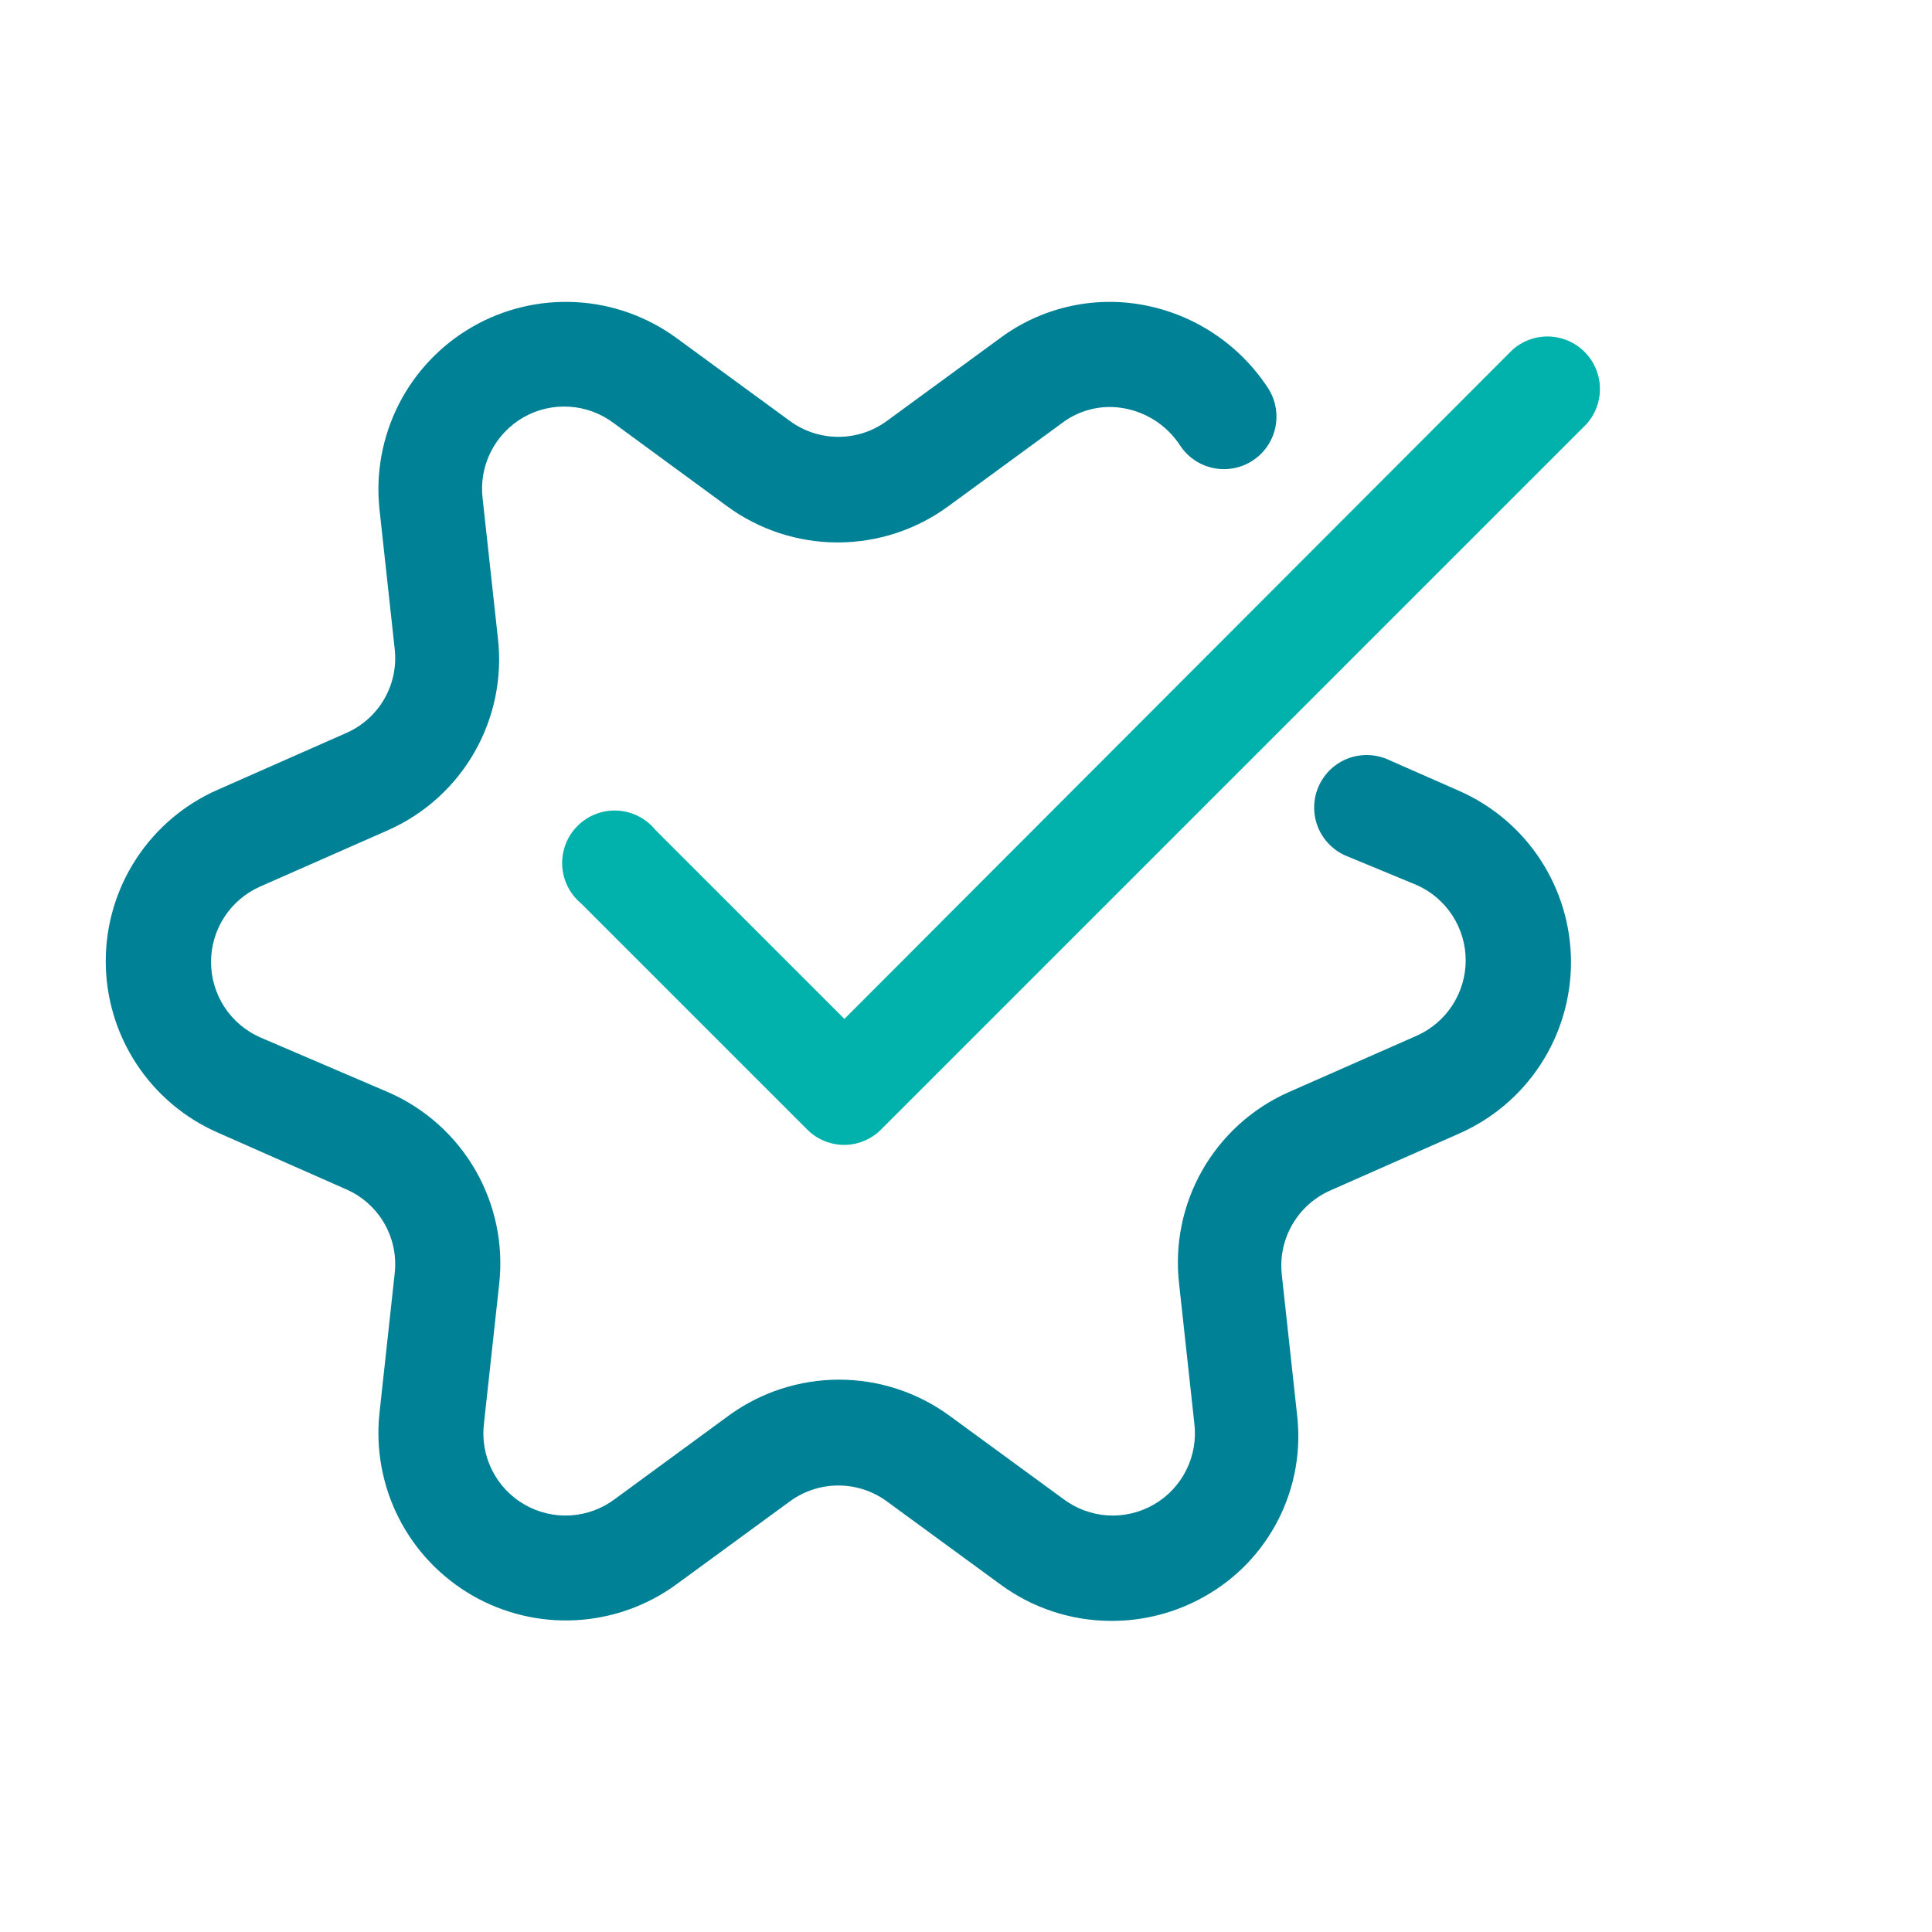
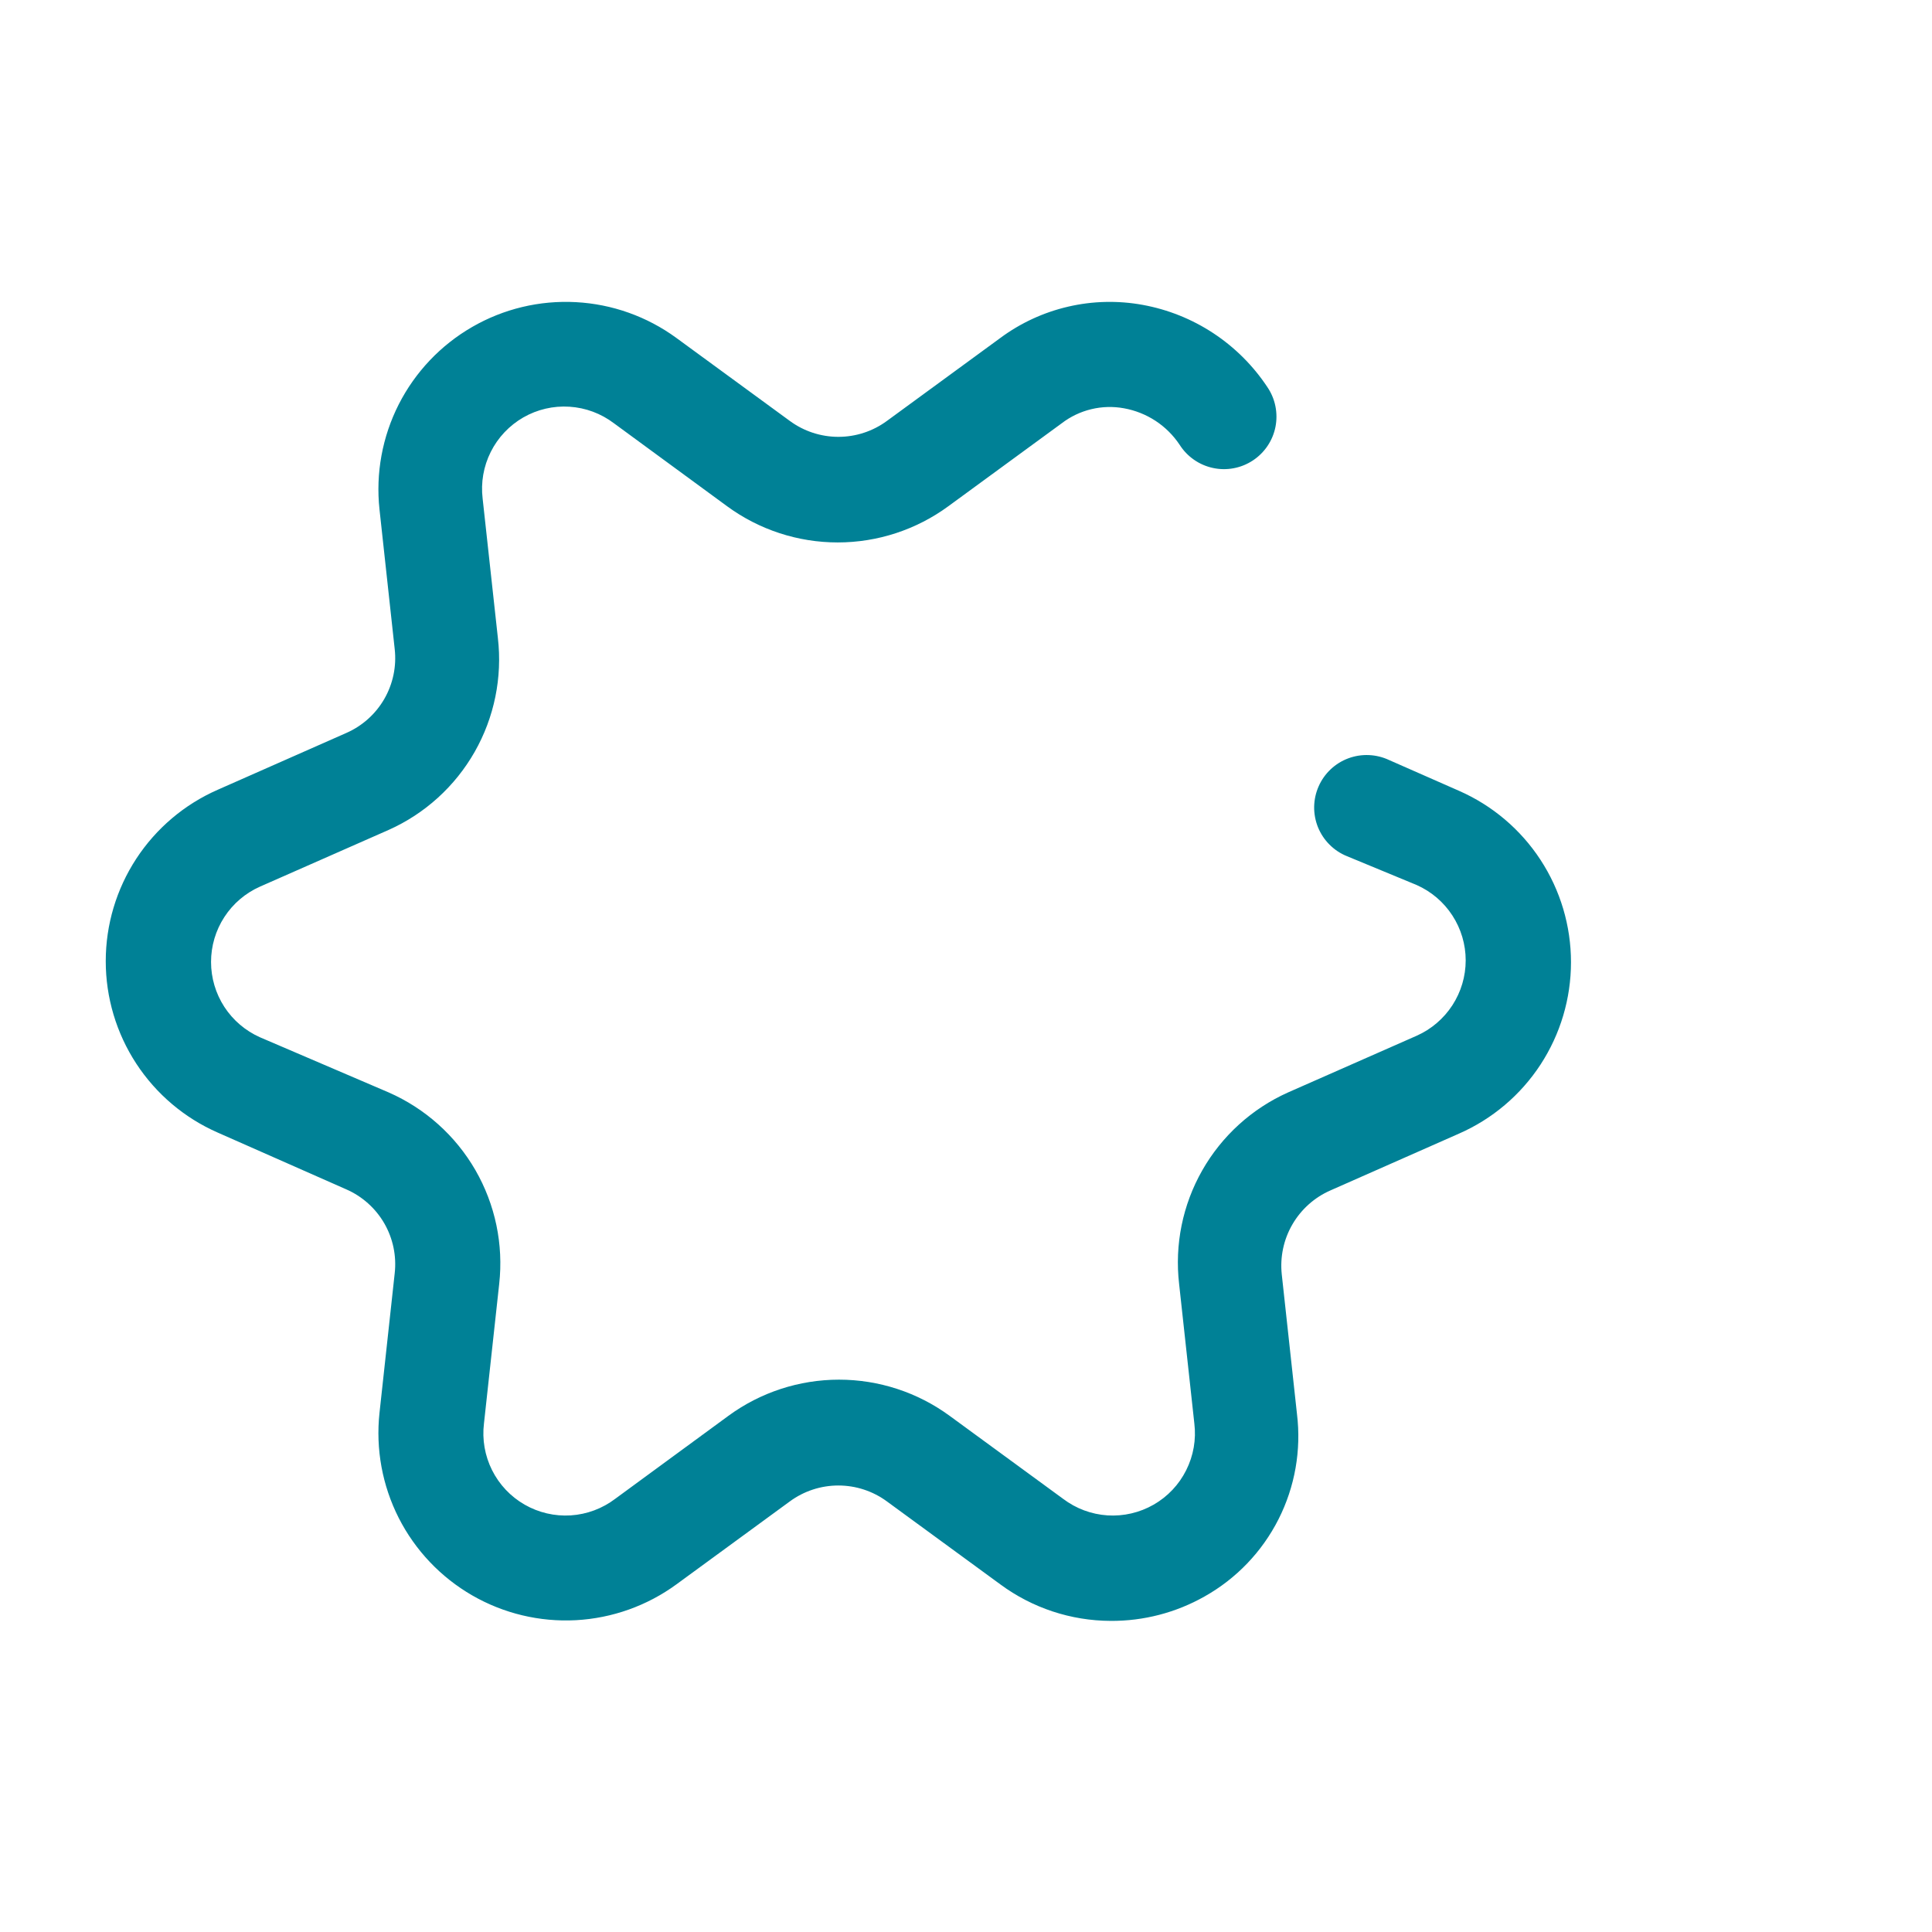
<svg xmlns="http://www.w3.org/2000/svg" width="64" height="64" viewBox="0 0 64 64" fill="none">
  <path d="M36.79 53.694C35.475 53.689 34.196 53.266 33.138 52.485L29.381 49.737C28.915 49.394 28.351 49.209 27.772 49.209C27.193 49.209 26.629 49.394 26.163 49.737L22.406 52.485C21.435 53.194 20.278 53.606 19.077 53.671C17.875 53.735 16.681 53.449 15.64 52.848C14.598 52.246 13.753 51.355 13.208 50.283C12.664 49.21 12.442 48.002 12.571 46.806L13.075 42.18C13.14 41.605 13.018 41.024 12.729 40.523C12.439 40.023 11.997 39.628 11.466 39.397L7.214 37.519C6.11 37.035 5.172 36.24 4.513 35.232C3.854 34.223 3.503 33.045 3.503 31.84C3.503 30.635 3.854 29.457 4.513 28.448C5.172 27.44 6.11 26.645 7.214 26.161L11.466 24.283C11.997 24.052 12.439 23.657 12.729 23.156C13.018 22.655 13.14 22.075 13.075 21.5L12.571 16.873C12.442 15.678 12.664 14.47 13.208 13.397C13.753 12.325 14.598 11.433 15.64 10.832C16.681 10.23 17.875 9.944 19.077 10.009C20.278 10.073 21.435 10.485 22.406 11.195L26.163 13.943C26.629 14.286 27.193 14.471 27.772 14.471C28.351 14.471 28.915 14.286 29.381 13.943L33.138 11.195C33.806 10.7 34.57 10.347 35.381 10.159C36.191 9.97 37.032 9.95 37.851 10.099C38.687 10.251 39.484 10.57 40.194 11.038C40.904 11.506 41.512 12.112 41.982 12.821C42.112 13.012 42.203 13.226 42.249 13.453C42.295 13.679 42.296 13.912 42.252 14.138C42.207 14.365 42.118 14.58 41.989 14.772C41.86 14.963 41.695 15.127 41.502 15.254C41.309 15.381 41.093 15.469 40.866 15.511C40.639 15.554 40.406 15.551 40.181 15.502C39.955 15.454 39.741 15.361 39.552 15.229C39.362 15.097 39.201 14.929 39.077 14.734C38.867 14.419 38.596 14.149 38.279 13.941C37.962 13.734 37.606 13.592 37.233 13.525C36.874 13.459 36.505 13.469 36.15 13.555C35.795 13.64 35.462 13.799 35.172 14.021L31.416 16.769C30.352 17.549 29.068 17.969 27.75 17.969C26.432 17.969 25.148 17.549 24.085 16.769L20.337 14.021C19.911 13.698 19.399 13.507 18.865 13.473C18.331 13.438 17.799 13.562 17.335 13.828C16.872 14.095 16.496 14.492 16.257 14.97C16.017 15.448 15.924 15.986 15.988 16.517L16.493 21.135C16.644 22.441 16.375 23.762 15.725 24.905C15.074 26.049 14.076 26.955 12.875 27.492L8.614 29.37C8.131 29.584 7.72 29.934 7.432 30.378C7.144 30.82 6.991 31.338 6.991 31.866C6.991 32.394 7.144 32.911 7.432 33.355C7.72 33.797 8.131 34.148 8.614 34.362L12.875 36.188C14.082 36.718 15.089 37.619 15.748 38.761C16.406 39.903 16.683 41.226 16.536 42.536L16.032 47.154C15.967 47.685 16.061 48.223 16.3 48.701C16.54 49.18 16.915 49.577 17.379 49.843C17.843 50.109 18.375 50.233 18.909 50.199C19.442 50.164 19.954 49.973 20.38 49.65L24.128 46.902C25.191 46.123 26.475 45.703 27.794 45.703C29.112 45.703 30.396 46.123 31.459 46.902L35.216 49.65C35.642 49.973 36.154 50.164 36.687 50.199C37.221 50.233 37.753 50.109 38.217 49.843C38.681 49.577 39.056 49.18 39.295 48.701C39.535 48.223 39.629 47.685 39.564 47.154L39.06 42.536C38.908 41.232 39.176 39.913 39.825 38.772C40.474 37.63 41.47 36.725 42.669 36.188L46.93 34.31C47.413 34.095 47.823 33.745 48.111 33.302C48.399 32.859 48.553 32.342 48.553 31.814C48.553 31.285 48.399 30.768 48.111 30.325C47.823 29.882 47.413 29.532 46.93 29.318L44.617 28.361C44.401 28.274 44.206 28.144 44.042 27.979C43.877 27.815 43.748 27.619 43.66 27.404C43.573 27.188 43.53 26.957 43.533 26.725C43.537 26.492 43.587 26.263 43.681 26.05C43.774 25.837 43.909 25.646 44.078 25.486C44.247 25.326 44.447 25.202 44.664 25.121C44.882 25.04 45.114 25.003 45.346 25.013C45.579 25.023 45.807 25.079 46.017 25.178L48.33 26.196C49.433 26.68 50.372 27.474 51.031 28.483C51.69 29.491 52.041 30.67 52.041 31.875C52.041 33.079 51.69 34.258 51.031 35.267C50.372 36.275 49.433 37.07 48.33 37.553L44.077 39.432C43.547 39.663 43.104 40.058 42.813 40.559C42.522 41.059 42.399 41.639 42.46 42.215L42.964 46.841C43.11 48.038 42.897 49.252 42.352 50.328C41.807 51.404 40.955 52.294 39.903 52.885C38.954 53.422 37.881 53.701 36.79 53.694Z" fill="#008196" />
-   <path d="M27.972 37.927C27.742 37.928 27.515 37.882 27.303 37.794C27.091 37.706 26.898 37.577 26.737 37.414L19.249 29.927C19.063 29.772 18.91 29.579 18.803 29.362C18.695 29.144 18.634 28.907 18.623 28.664C18.613 28.422 18.653 28.18 18.742 27.954C18.83 27.728 18.965 27.523 19.138 27.353C19.31 27.182 19.516 27.049 19.743 26.963C19.97 26.877 20.212 26.839 20.455 26.852C20.697 26.865 20.934 26.929 21.15 27.039C21.366 27.149 21.557 27.303 21.71 27.492L27.972 33.753L50.095 11.595C50.426 11.296 50.86 11.135 51.306 11.147C51.753 11.159 52.178 11.342 52.493 11.658C52.808 11.974 52.989 12.4 52.999 12.846C53.01 13.292 52.848 13.726 52.547 14.056L29.198 37.406C29.038 37.569 28.847 37.699 28.637 37.788C28.426 37.878 28.2 37.925 27.972 37.927Z" fill="#00B2AB" />
</svg>